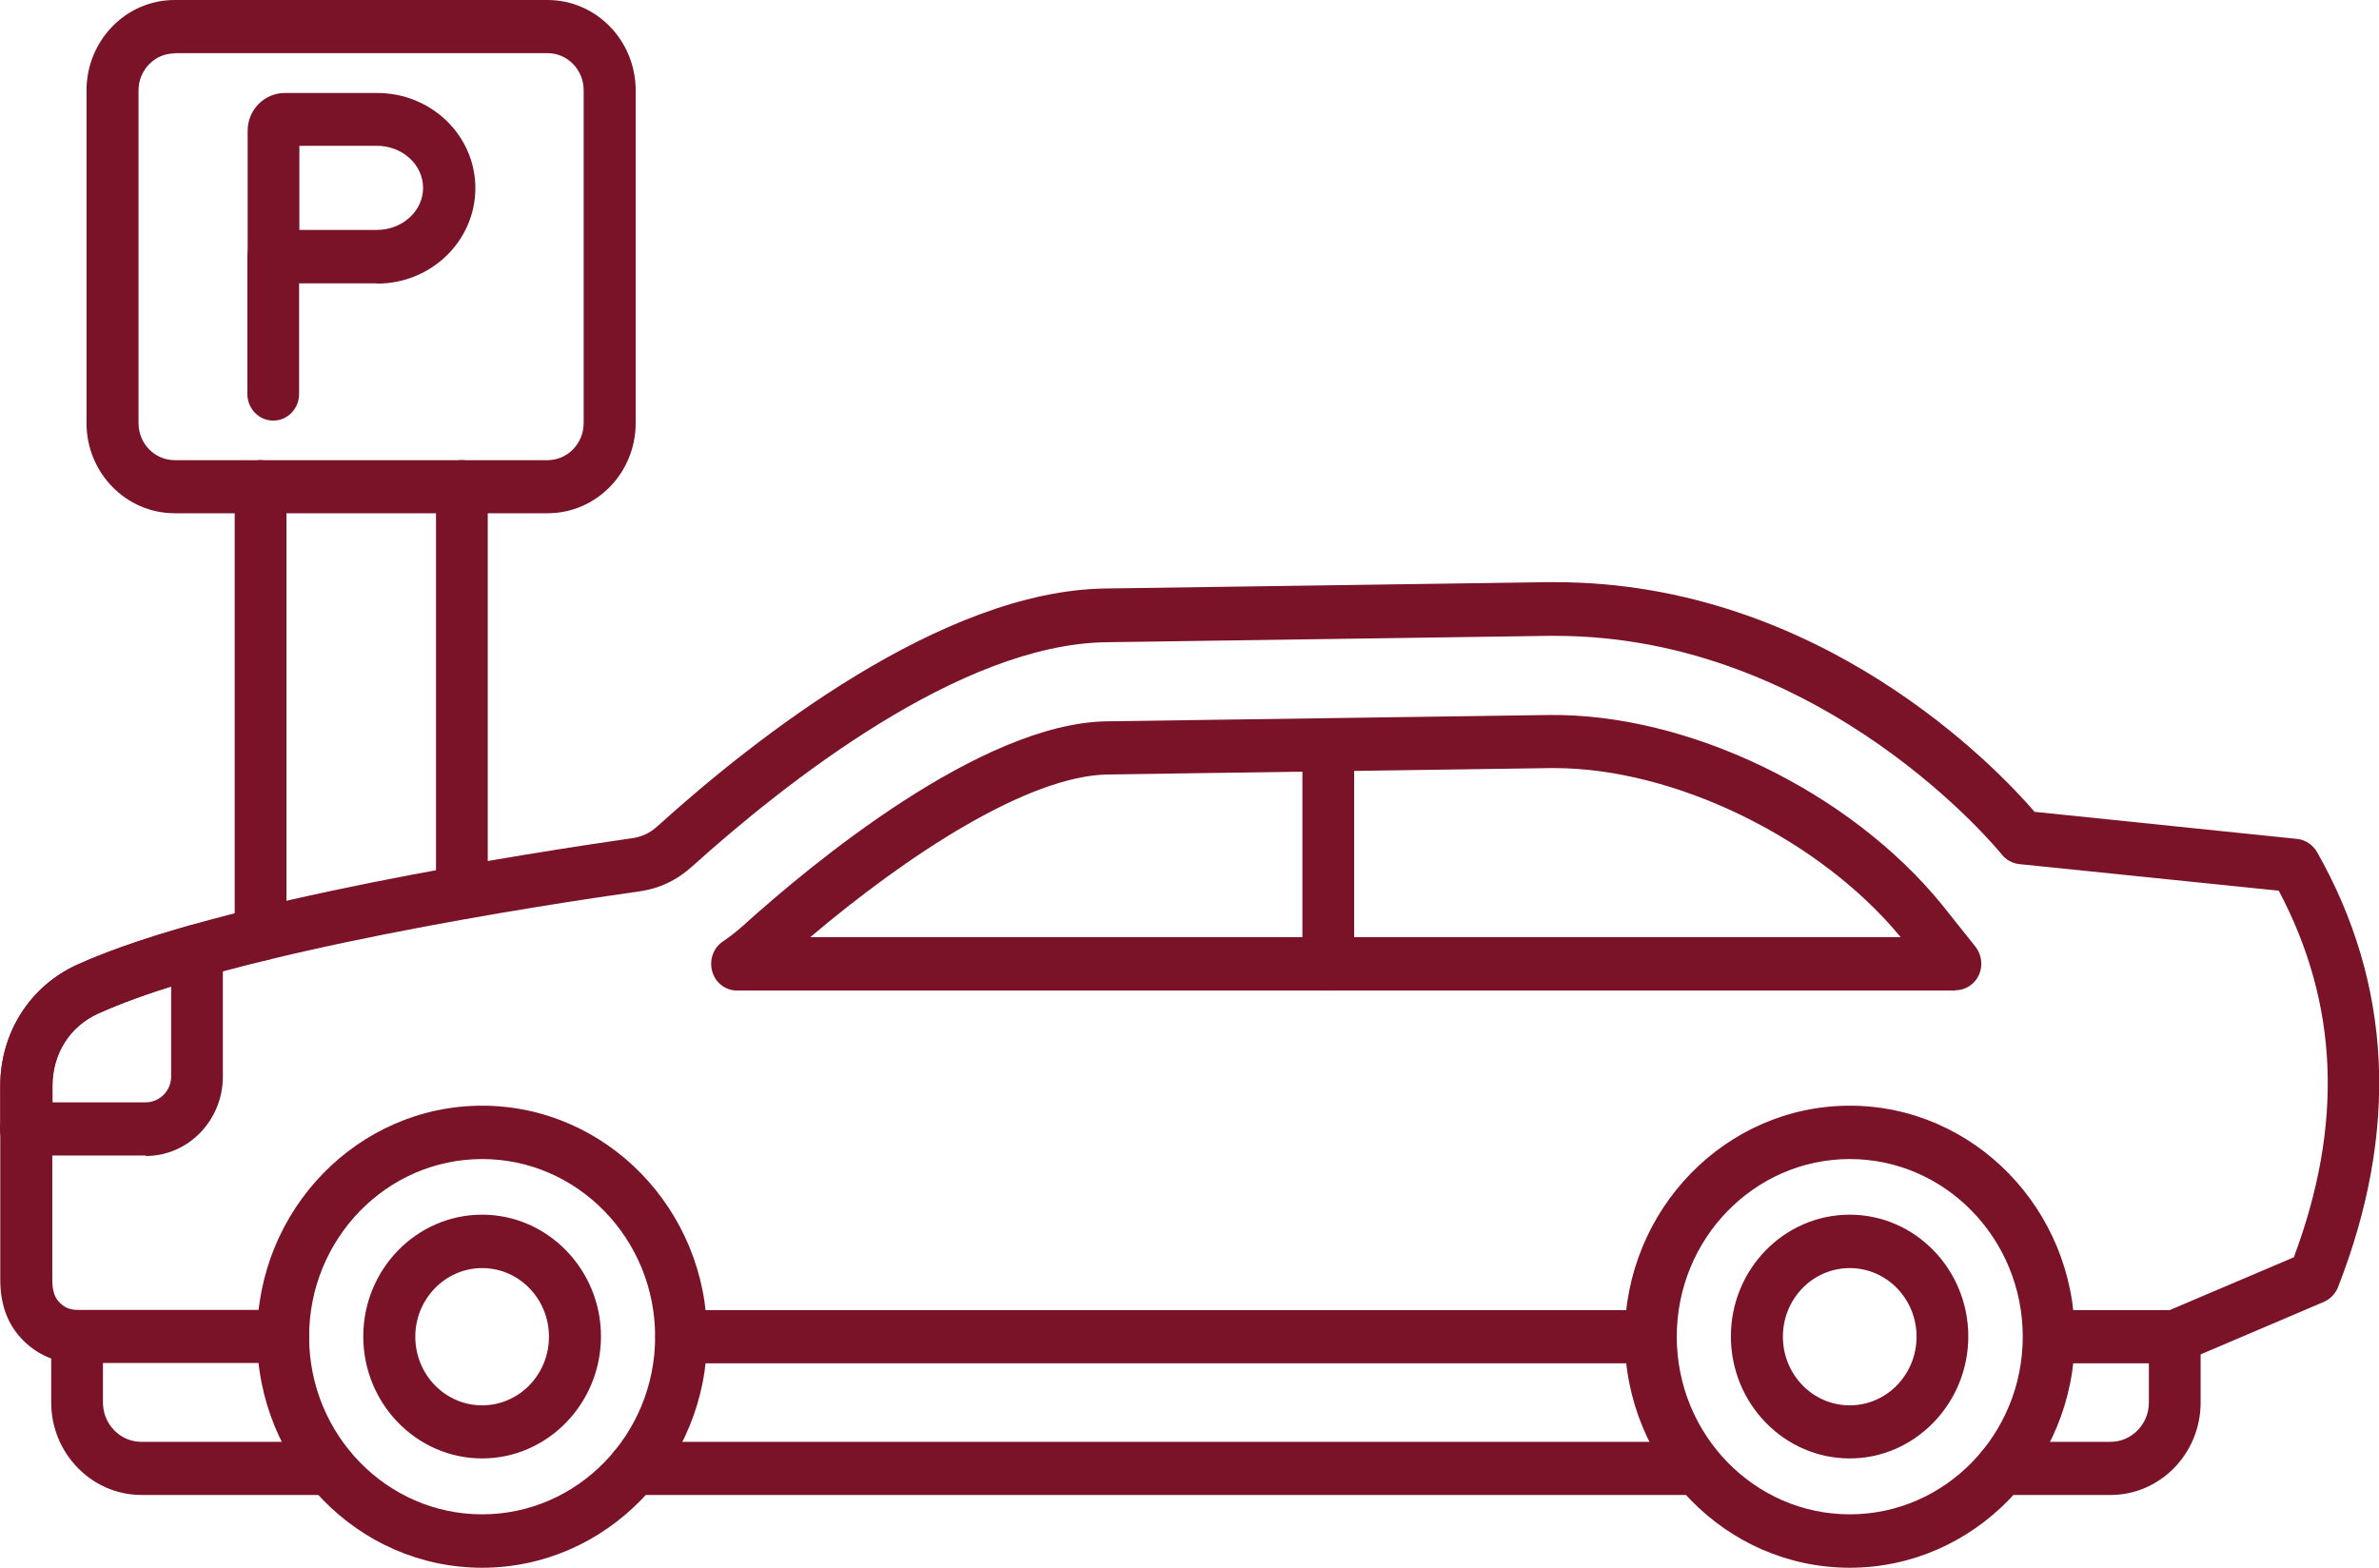
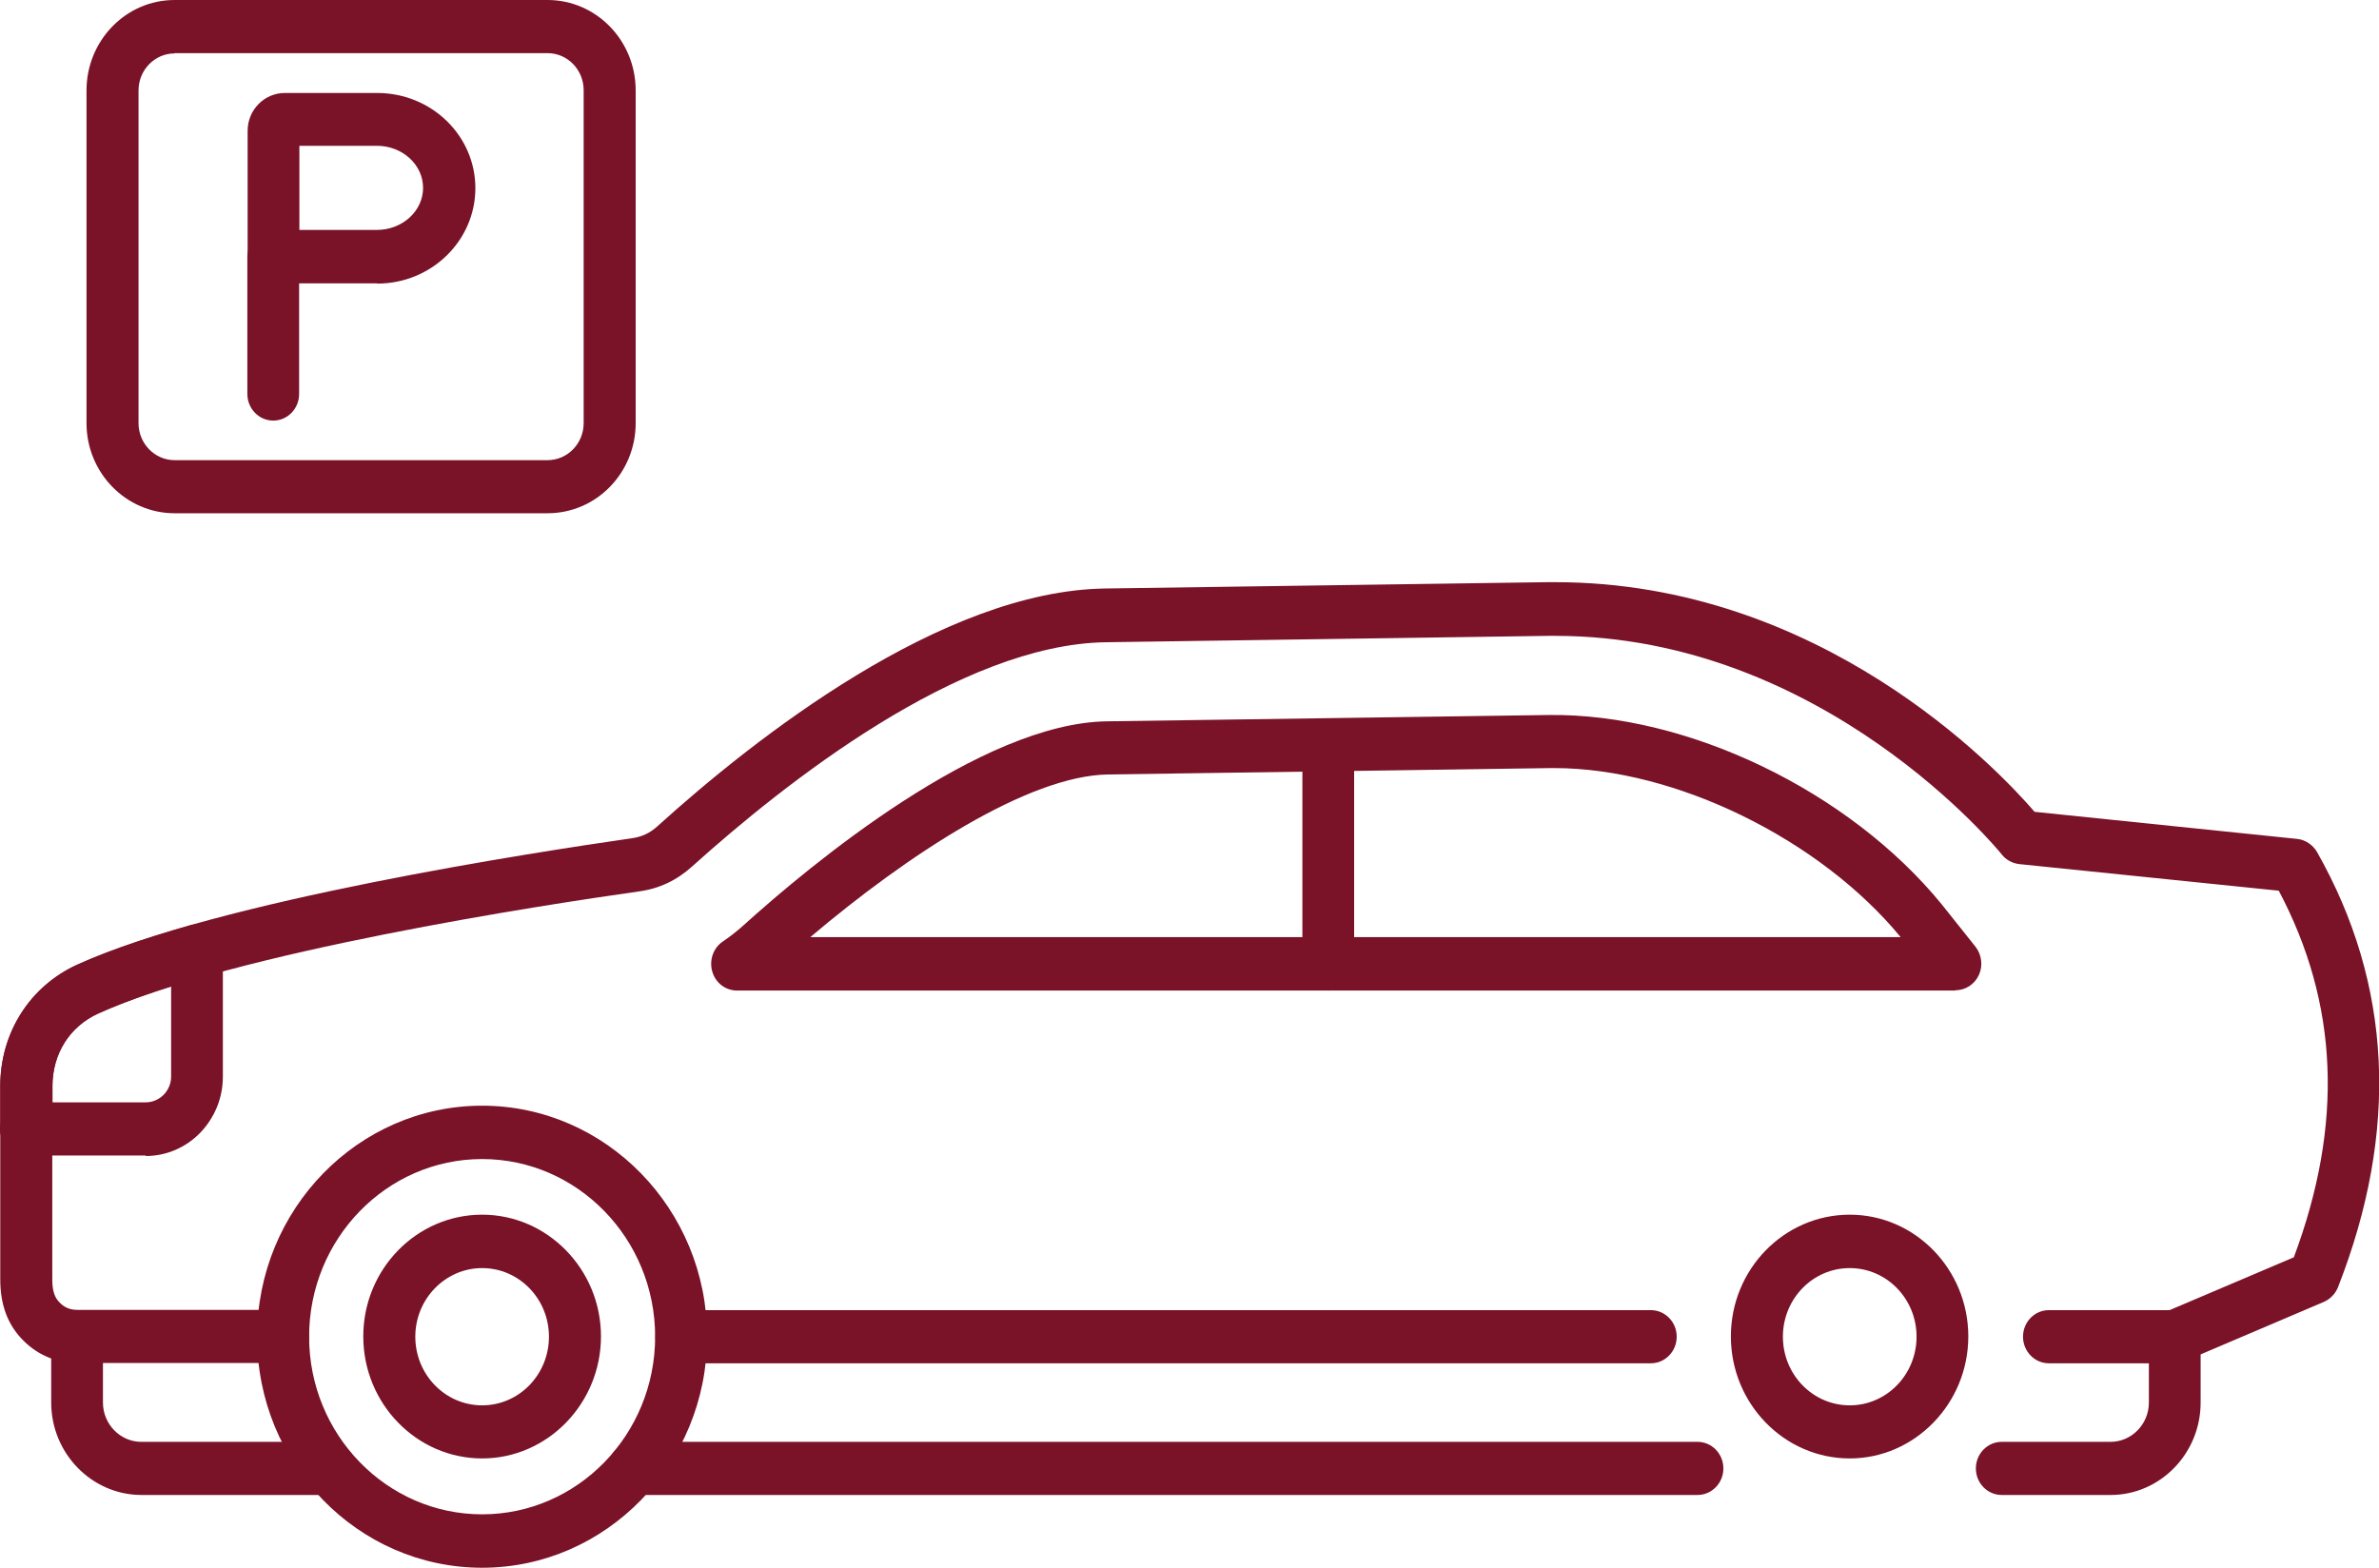
<svg xmlns="http://www.w3.org/2000/svg" width="44" height="29" viewBox="0 0 44 29" fill="none">
  <g clip-path="url(#clip0_987_2169)">
-     <path fill-rule="evenodd" clip-rule="evenodd" d="M8.542 17.003C8.278 17.003 8.064 16.783 8.064 16.511V9.003C8.064 8.732 8.278 8.512 8.542 8.512C8.807 8.512 9.021 8.732 9.021 9.003V16.511C9.021 16.783 8.807 17.003 8.542 17.003ZM4.819 17.776C4.555 17.776 4.341 17.555 4.341 17.284V9.003C4.341 8.732 4.555 8.512 4.819 8.512C5.083 8.512 5.298 8.732 5.298 9.003V17.284C5.298 17.555 5.083 17.776 4.819 17.776Z" fill="#7A1228" />
    <path fill-rule="evenodd" clip-rule="evenodd" d="M3.229 0.988C2.861 0.988 2.562 1.295 2.562 1.674V7.826C2.562 8.205 2.861 8.512 3.229 8.512H10.127C10.496 8.512 10.795 8.205 10.795 7.826V1.669C10.795 1.29 10.496 0.983 10.127 0.983H3.229V0.988ZM10.127 9.494H3.229C2.332 9.494 1.6 8.747 1.6 7.826V1.674C1.6 0.752 2.327 0 3.229 0H10.127C11.025 0 11.757 0.747 11.757 1.674V7.826C11.757 8.747 11.03 9.494 10.127 9.494Z" fill="#7A1228" />
    <path fill-rule="evenodd" clip-rule="evenodd" d="M5.537 4.253H6.972C7.441 4.253 7.825 3.905 7.825 3.475C7.825 3.045 7.441 2.697 6.972 2.697H5.537V4.248V4.253ZM6.972 5.241H5.059C4.794 5.241 4.58 5.021 4.58 4.75V2.421C4.58 2.032 4.889 1.72 5.268 1.72H6.977C7.979 1.72 8.792 2.508 8.792 3.48C8.792 4.453 7.979 5.246 6.977 5.246L6.972 5.241Z" fill="#7A1228" />
    <path fill-rule="evenodd" clip-rule="evenodd" d="M5.054 7.78C4.79 7.78 4.575 7.56 4.575 7.288V4.75C4.575 4.479 4.79 4.258 5.054 4.258C5.318 4.258 5.532 4.479 5.532 4.75V7.288C5.532 7.56 5.318 7.78 5.054 7.78Z" fill="#7A1228" />
    <path fill-rule="evenodd" clip-rule="evenodd" d="M30.528 25.218H12.6C12.336 25.218 12.121 24.997 12.121 24.726C12.121 24.455 12.336 24.235 12.6 24.235H30.533C30.797 24.235 31.011 24.455 31.011 24.726C31.011 24.997 30.797 25.218 30.533 25.218H30.528ZM40.222 25.218H37.894C37.63 25.218 37.416 24.997 37.416 24.726C37.416 24.455 37.63 24.235 37.894 24.235H40.127L42.425 23.257C43.347 20.79 43.252 18.564 42.146 16.476L37.346 15.984C37.221 15.969 37.102 15.908 37.022 15.805C36.992 15.764 33.737 11.762 28.763 11.762C28.718 11.762 28.674 11.762 28.634 11.762L20.46 11.88C17.753 11.915 14.504 14.495 12.804 16.025C12.515 16.286 12.191 16.44 11.807 16.491C10.098 16.732 4.321 17.612 1.819 18.748C1.286 18.989 0.967 19.495 0.967 20.094V23.672C0.967 23.907 1.027 24.01 1.086 24.076C1.181 24.184 1.291 24.23 1.43 24.23H5.238C5.507 24.23 5.717 24.45 5.717 24.721C5.717 24.992 5.502 25.212 5.238 25.212H1.43C1.022 25.212 0.658 25.049 0.379 24.742C0.125 24.46 0.005 24.107 0.005 23.667V20.089C0.005 19.101 0.553 18.241 1.43 17.842C4.047 16.655 9.933 15.759 11.673 15.508C11.867 15.483 12.022 15.411 12.166 15.278C13.96 13.655 17.424 10.928 20.44 10.886L28.614 10.769C28.664 10.769 28.713 10.769 28.763 10.769C33.673 10.769 36.937 14.213 37.63 15.017L42.485 15.518C42.639 15.534 42.774 15.626 42.853 15.759C44.244 18.211 44.374 20.918 43.242 23.81C43.193 23.933 43.098 24.03 42.983 24.081L40.411 25.177C40.352 25.202 40.292 25.212 40.227 25.212V25.202L40.222 25.218Z" fill="#7A1228" />
    <path fill-rule="evenodd" clip-rule="evenodd" d="M14.982 17.335H35.153C33.658 15.519 30.981 14.208 28.748 14.208C28.724 14.208 28.694 14.208 28.669 14.208L20.495 14.326C19.019 14.347 16.787 15.81 14.987 17.335H14.982ZM36.165 18.323H13.632C13.417 18.323 13.233 18.18 13.173 17.97C13.113 17.76 13.193 17.535 13.367 17.417C13.497 17.33 13.627 17.228 13.746 17.121C14.992 15.995 18.142 13.374 20.475 13.343L28.649 13.226C31.216 13.195 34.201 14.633 35.911 16.727L36.539 17.515C36.653 17.663 36.678 17.868 36.599 18.037C36.519 18.211 36.349 18.318 36.165 18.318V18.323Z" fill="#7A1228" />
    <path fill-rule="evenodd" clip-rule="evenodd" d="M8.917 21.44C7.152 21.44 5.717 22.914 5.717 24.726C5.717 26.538 7.152 28.012 8.917 28.012C10.681 28.012 12.117 26.538 12.117 24.726C12.117 22.914 10.681 21.44 8.917 21.44ZM8.917 29C6.619 29 4.755 27.081 4.755 24.726C4.755 22.372 6.624 20.453 8.917 20.453C11.209 20.453 13.078 22.372 13.078 24.726C13.078 27.081 11.209 29 8.917 29Z" fill="#7A1228" />
-     <path fill-rule="evenodd" clip-rule="evenodd" d="M34.212 21.44C32.447 21.44 31.012 22.914 31.012 24.726C31.012 26.538 32.447 28.012 34.212 28.012C35.976 28.012 37.411 26.538 37.411 24.726C37.411 22.914 35.976 21.44 34.212 21.44ZM34.212 29C31.914 29 30.05 27.081 30.05 24.726C30.05 22.372 31.919 20.453 34.212 20.453C36.504 20.453 38.373 22.372 38.373 24.726C38.373 27.081 36.504 29 34.212 29Z" fill="#7A1228" />
    <path fill-rule="evenodd" clip-rule="evenodd" d="M34.211 23.457C33.528 23.457 32.975 24.025 32.975 24.726C32.975 25.427 33.528 25.996 34.211 25.996C34.894 25.996 35.447 25.427 35.447 24.726C35.447 24.025 34.894 23.457 34.211 23.457ZM34.211 26.978C33 26.978 32.013 25.965 32.013 24.721C32.013 23.477 33 22.469 34.211 22.469C35.422 22.469 36.404 23.483 36.404 24.721C36.404 25.96 35.417 26.978 34.211 26.978Z" fill="#7A1228" />
    <path fill-rule="evenodd" clip-rule="evenodd" d="M6.106 27.654H2.617C1.7 27.654 0.947 26.886 0.947 25.944V24.726C0.947 24.455 1.162 24.235 1.426 24.235C1.69 24.235 1.904 24.455 1.904 24.726V25.944C1.904 26.344 2.223 26.671 2.612 26.671H6.101C6.365 26.671 6.579 26.891 6.579 27.163C6.579 27.434 6.365 27.654 6.101 27.654H6.106ZM31.4 27.654H11.728C11.464 27.654 11.249 27.434 11.249 27.163C11.249 26.891 11.464 26.671 11.728 26.671H31.395C31.66 26.671 31.874 26.891 31.874 27.163C31.874 27.434 31.66 27.654 31.395 27.654H31.4ZM39.036 27.654H37.023C36.758 27.654 36.544 27.434 36.544 27.163C36.544 26.891 36.758 26.671 37.023 26.671H39.036C39.425 26.671 39.744 26.344 39.744 25.944V24.726C39.744 24.455 39.958 24.235 40.222 24.235C40.486 24.235 40.701 24.455 40.701 24.726V25.944C40.701 26.886 39.953 27.654 39.036 27.654Z" fill="#7A1228" />
    <path fill-rule="evenodd" clip-rule="evenodd" d="M2.701 21.374H0.478C0.214 21.374 0 21.154 0 20.883C0 20.611 0.214 20.391 0.478 20.391H2.696C2.821 20.391 2.936 20.34 3.025 20.253C3.115 20.161 3.165 20.043 3.165 19.915V17.597C3.165 17.325 3.379 17.105 3.643 17.105C3.908 17.105 4.122 17.325 4.122 17.597V19.915C4.122 20.309 3.972 20.673 3.703 20.954C3.434 21.23 3.075 21.384 2.691 21.384L2.701 21.374Z" fill="#7A1228" />
    <path fill-rule="evenodd" clip-rule="evenodd" d="M0.483 21.374C0.219 21.374 0.005 21.154 0.005 20.882V20.094C0.005 19.106 0.553 18.247 1.43 17.847C1.964 17.607 2.666 17.361 3.524 17.115C3.783 17.044 4.042 17.197 4.117 17.458C4.187 17.724 4.037 17.991 3.783 18.062C2.975 18.293 2.313 18.523 1.824 18.743C1.291 18.983 0.972 19.49 0.972 20.089V20.877C0.972 21.149 0.757 21.369 0.493 21.369L0.483 21.374Z" fill="#7A1228" />
    <path fill-rule="evenodd" clip-rule="evenodd" d="M24.566 18.323C24.302 18.323 24.088 18.103 24.088 17.832V13.778C24.088 13.507 24.302 13.287 24.566 13.287C24.831 13.287 25.045 13.507 25.045 13.778V17.832C25.045 18.103 24.831 18.323 24.566 18.323Z" fill="#7A1228" />
    <path fill-rule="evenodd" clip-rule="evenodd" d="M8.917 23.457C8.239 23.457 7.681 24.025 7.681 24.726C7.681 25.427 8.234 25.996 8.917 25.996C9.6 25.996 10.153 25.427 10.153 24.726C10.153 24.025 9.6 23.457 8.917 23.457ZM8.917 26.978C7.706 26.978 6.719 25.965 6.719 24.721C6.719 23.477 7.706 22.469 8.917 22.469C10.128 22.469 11.115 23.483 11.115 24.721C11.115 25.96 10.128 26.978 8.917 26.978Z" fill="#7A1228" />
  </g>
  <defs>
    <clipPath id="clip0_987_2169">
      <rect width="44" height="29" fill="white" />
    </clipPath>
  </defs>
</svg>